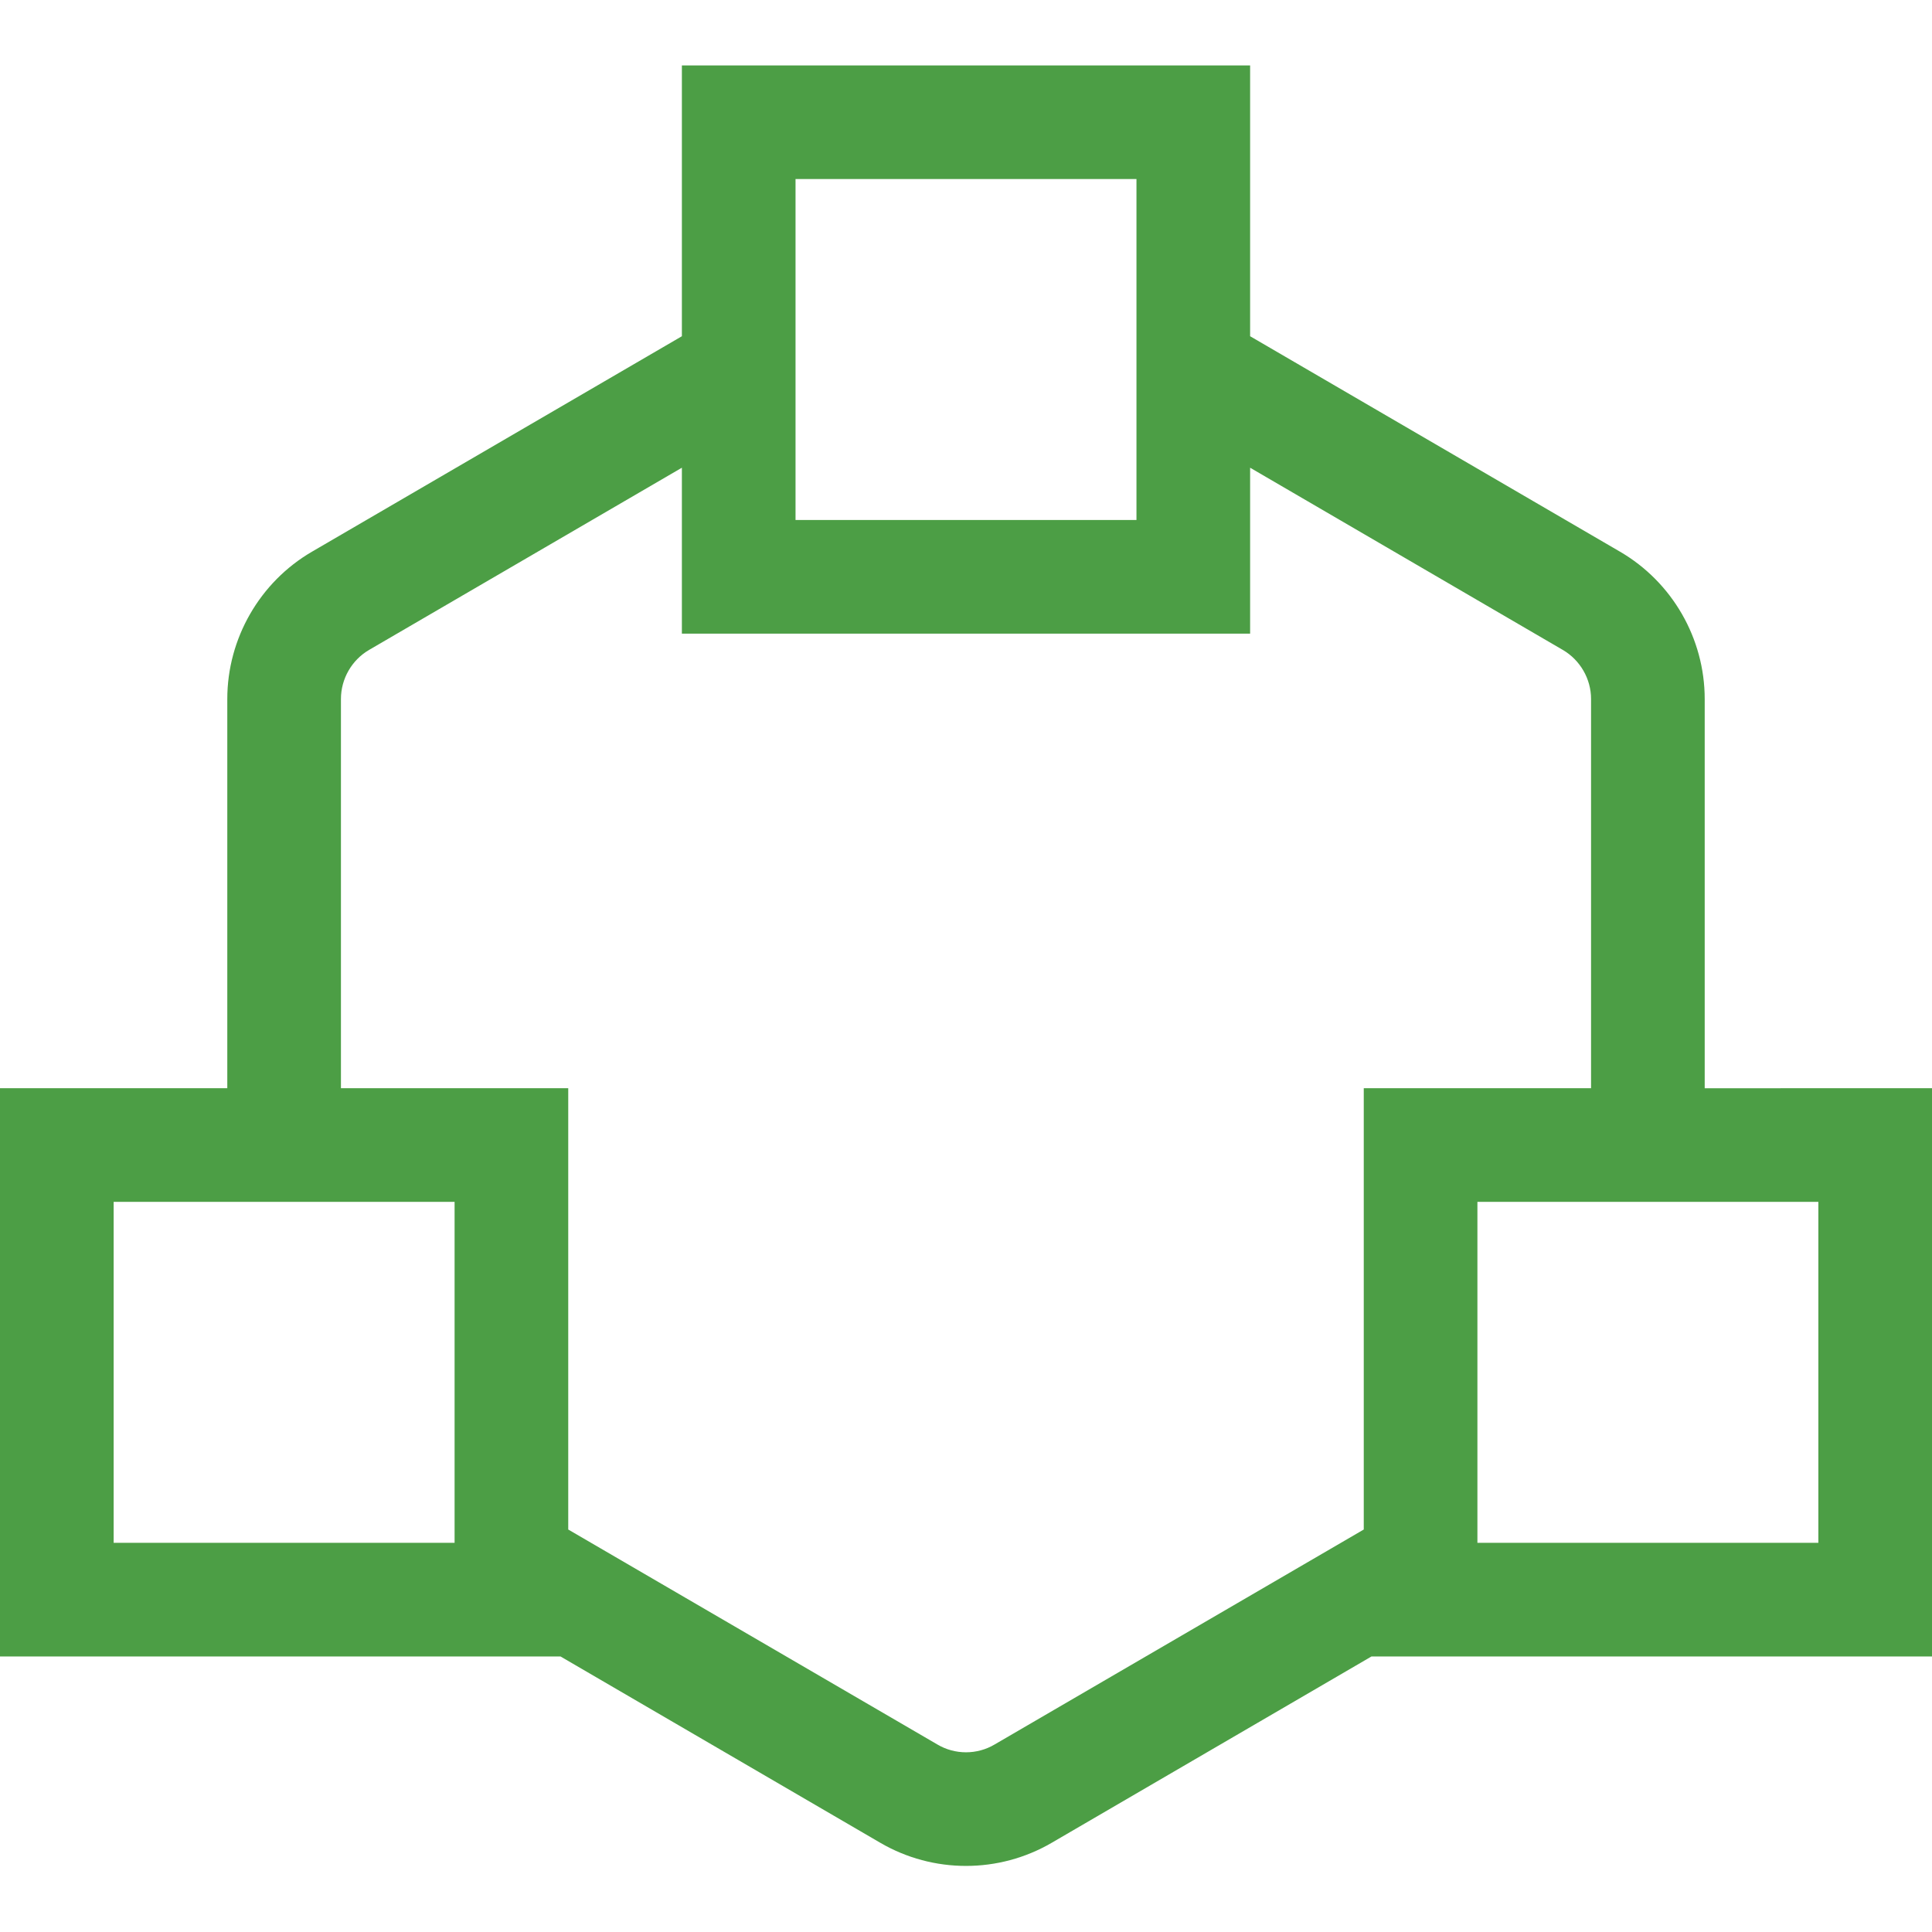
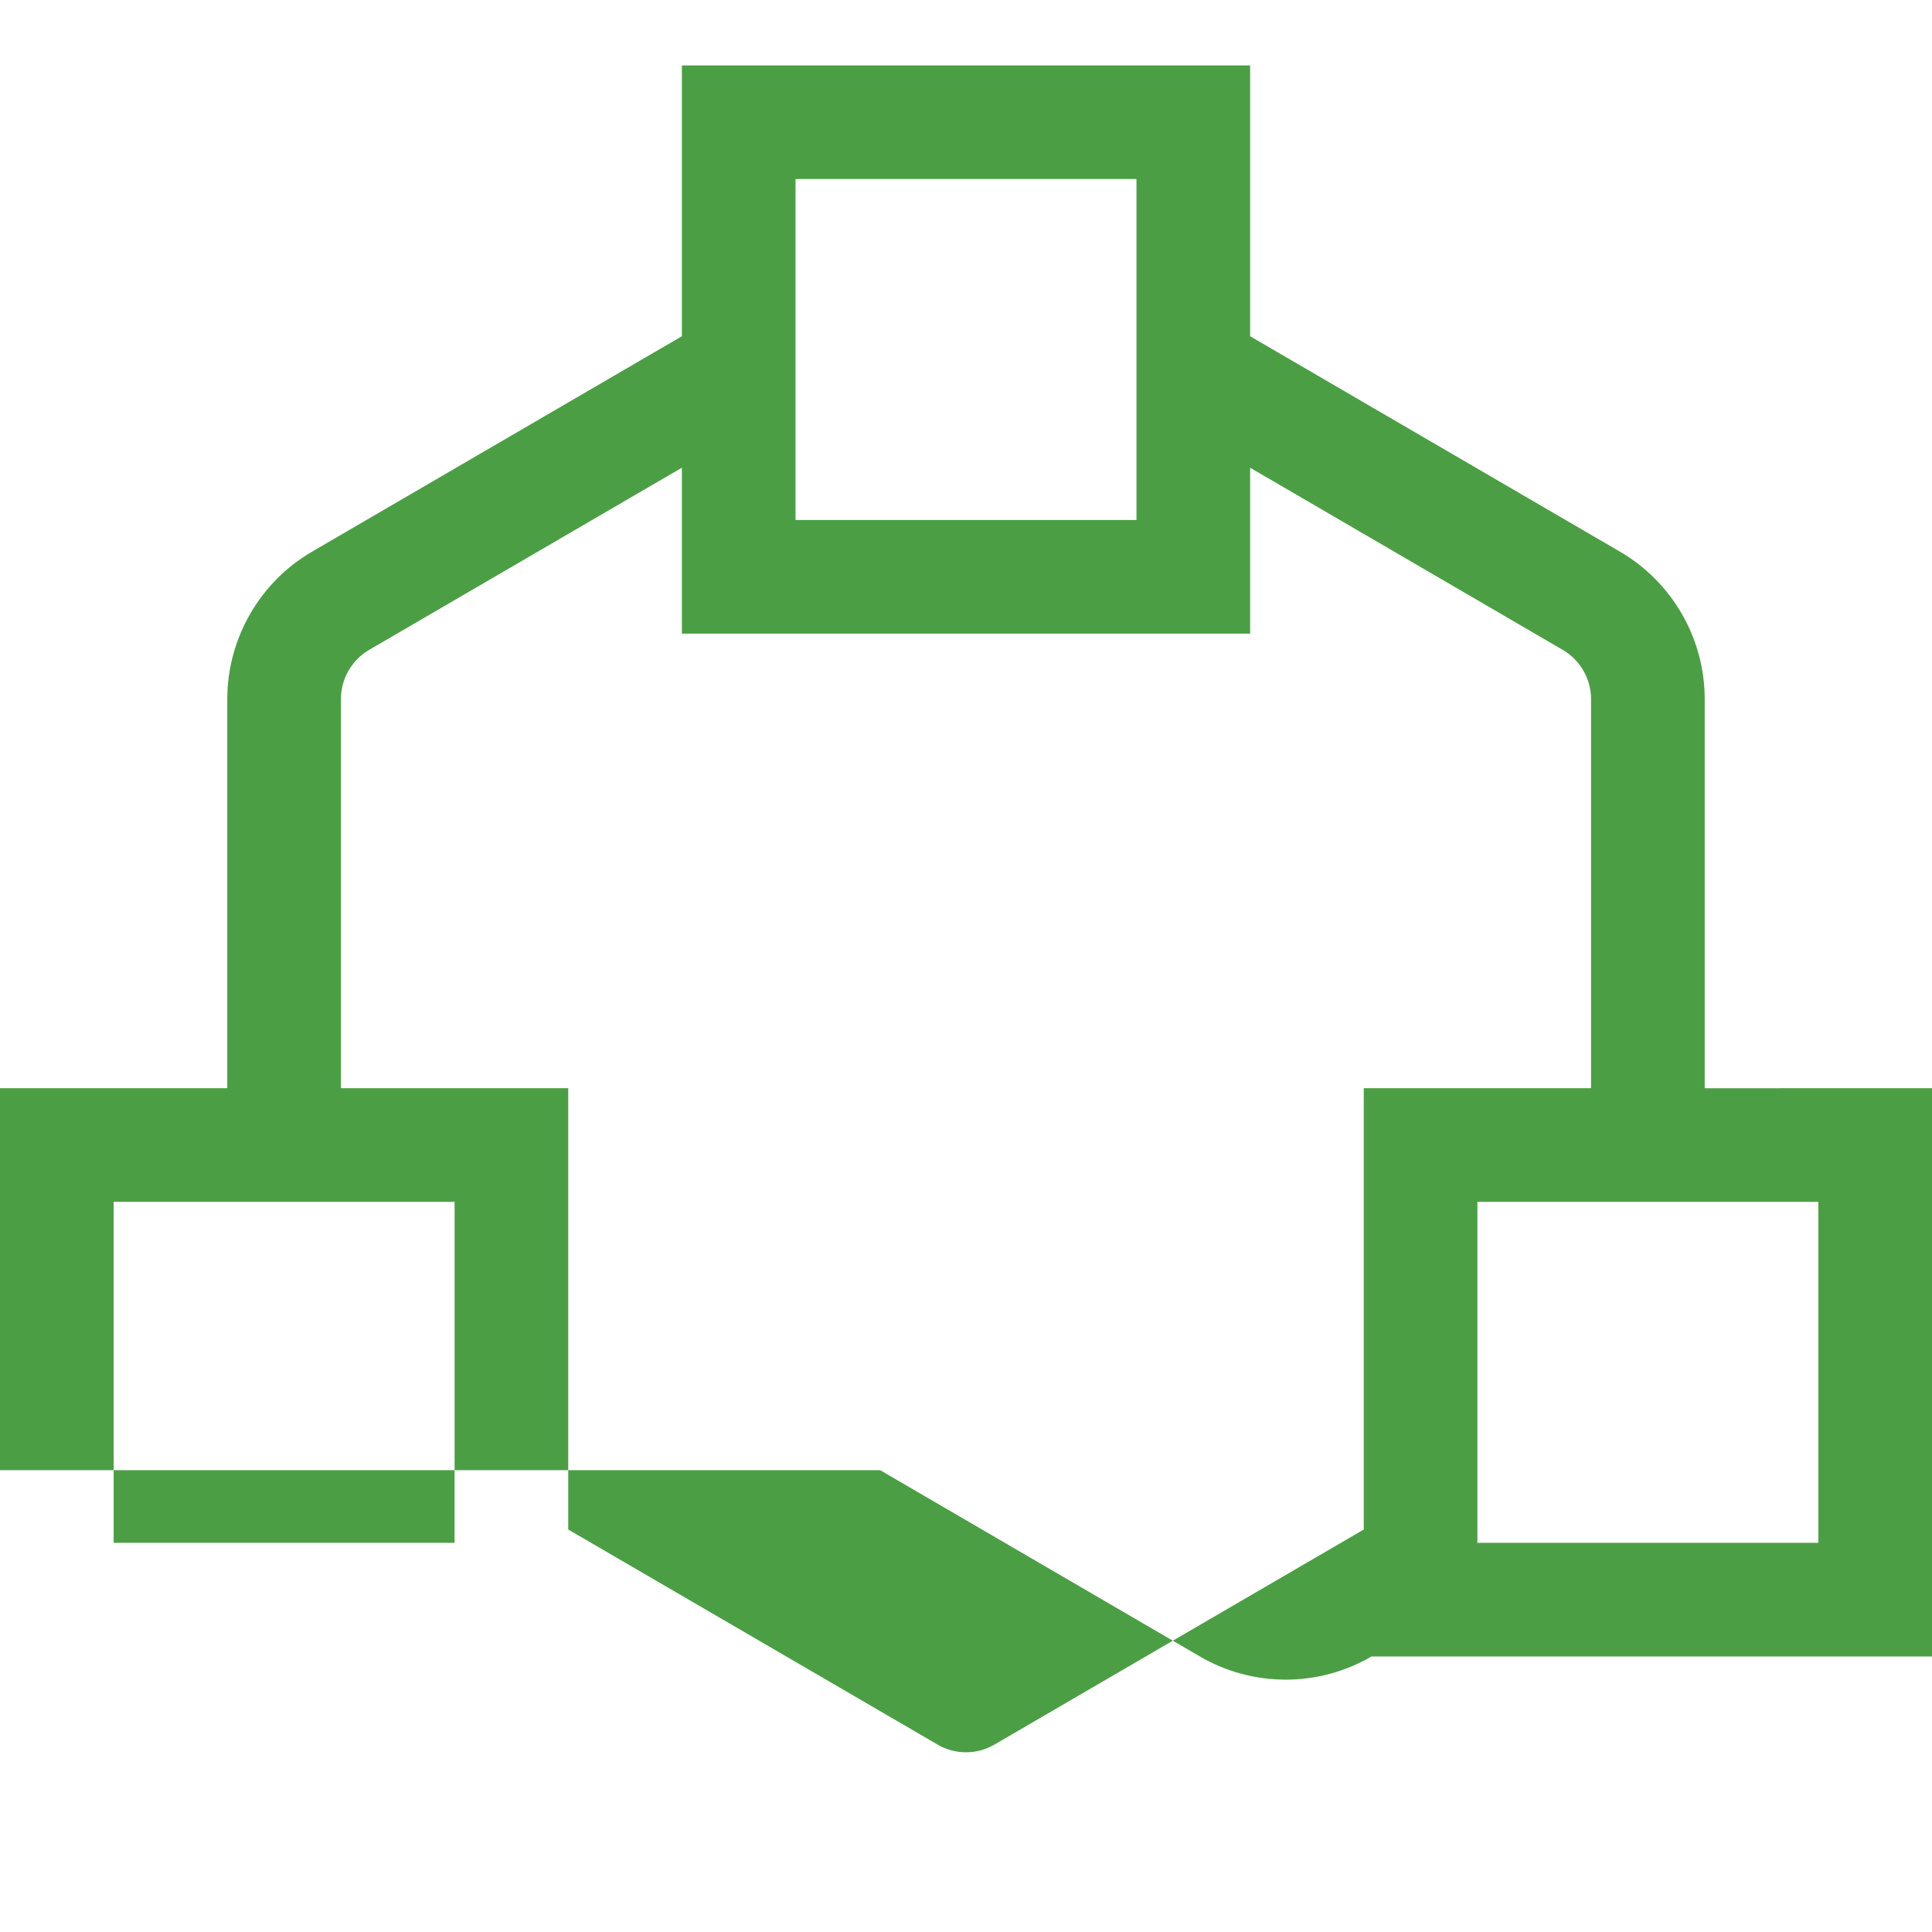
<svg xmlns="http://www.w3.org/2000/svg" fill="#4C9E45" width="800px" height="800px" viewBox="0 0 1920 1920">
  <g id="SVGRepo_bgCarrier" stroke-width="0" />
  <g id="SVGRepo_tracerCarrier" stroke-linecap="round" stroke-linejoin="round" />
  <g id="SVGRepo_iconCarrier">
-     <path d="M1242.353 65v269.139l367.623 214.136c51.953 30.269 84.142 86.287 84.142 146.372v386.824H1920v564.705h-557.026l-317.703 185.111c-26.316 15.36-55.793 23.04-85.271 23.04s-58.955-7.68-85.27-23.04l-317.704-185.11H0V1081.47h225.882V694.647c0-60.085 32.302-116.216 84.142-146.372L677.647 334.14V65h564.706Zm0 399.812v164.894H677.647V464.812L366.833 645.856c-17.28 10.052-28.01 28.8-28.01 48.791v386.824h225.883v438.55l366.946 213.685c17.393 10.278 39.303 10.278 56.696 0l366.946-213.685v-438.55h225.882V694.647c0-19.99-10.842-38.739-28.122-48.79l-310.701-181.045Zm564.706 729.6h-338.824v338.823h338.824v-338.823Zm-1355.294 0H112.94v338.823h338.824v-338.823Zm677.647-1016.47H790.588v338.823h338.824V177.94Z" fill-rule="evenodd" />
+     <path d="M1242.353 65v269.139l367.623 214.136c51.953 30.269 84.142 86.287 84.142 146.372v386.824H1920v564.705h-557.026c-26.316 15.36-55.793 23.04-85.271 23.04s-58.955-7.68-85.27-23.04l-317.704-185.11H0V1081.47h225.882V694.647c0-60.085 32.302-116.216 84.142-146.372L677.647 334.14V65h564.706Zm0 399.812v164.894H677.647V464.812L366.833 645.856c-17.28 10.052-28.01 28.8-28.01 48.791v386.824h225.883v438.55l366.946 213.685c17.393 10.278 39.303 10.278 56.696 0l366.946-213.685v-438.55h225.882V694.647c0-19.99-10.842-38.739-28.122-48.79l-310.701-181.045Zm564.706 729.6h-338.824v338.823h338.824v-338.823Zm-1355.294 0H112.94v338.823h338.824v-338.823Zm677.647-1016.47H790.588v338.823h338.824V177.94Z" fill-rule="evenodd" />
  </g>
</svg>